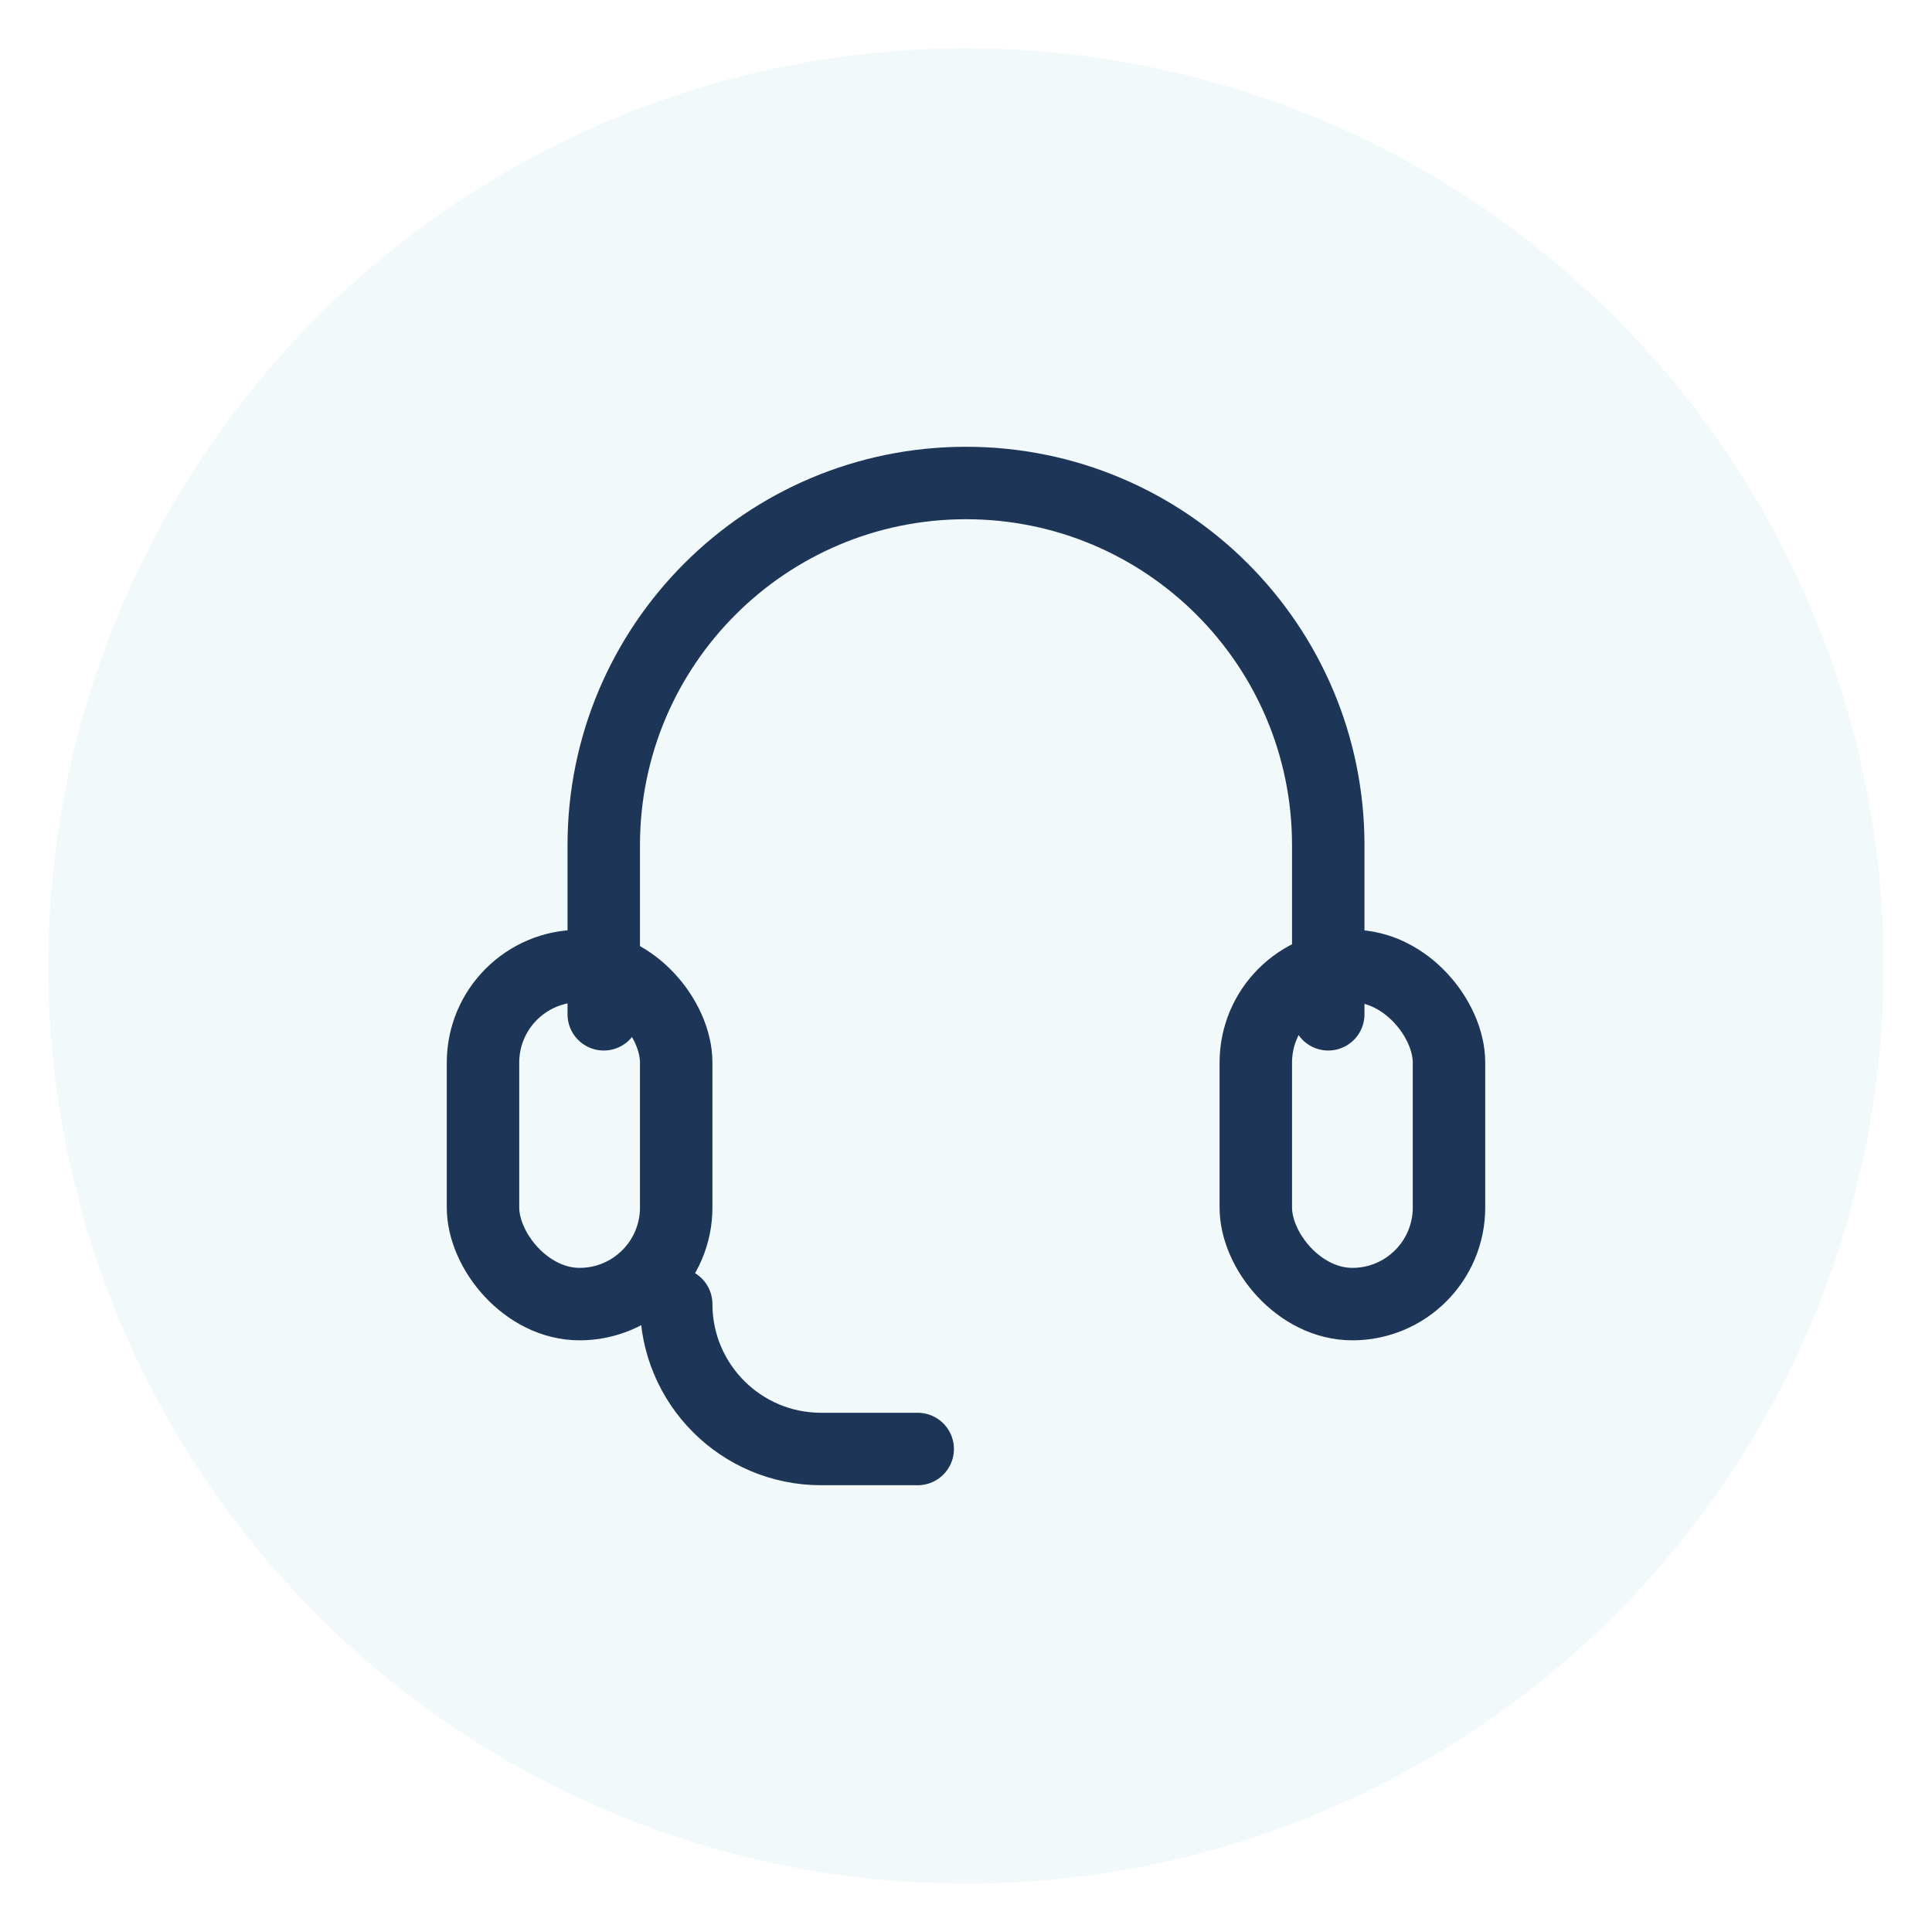
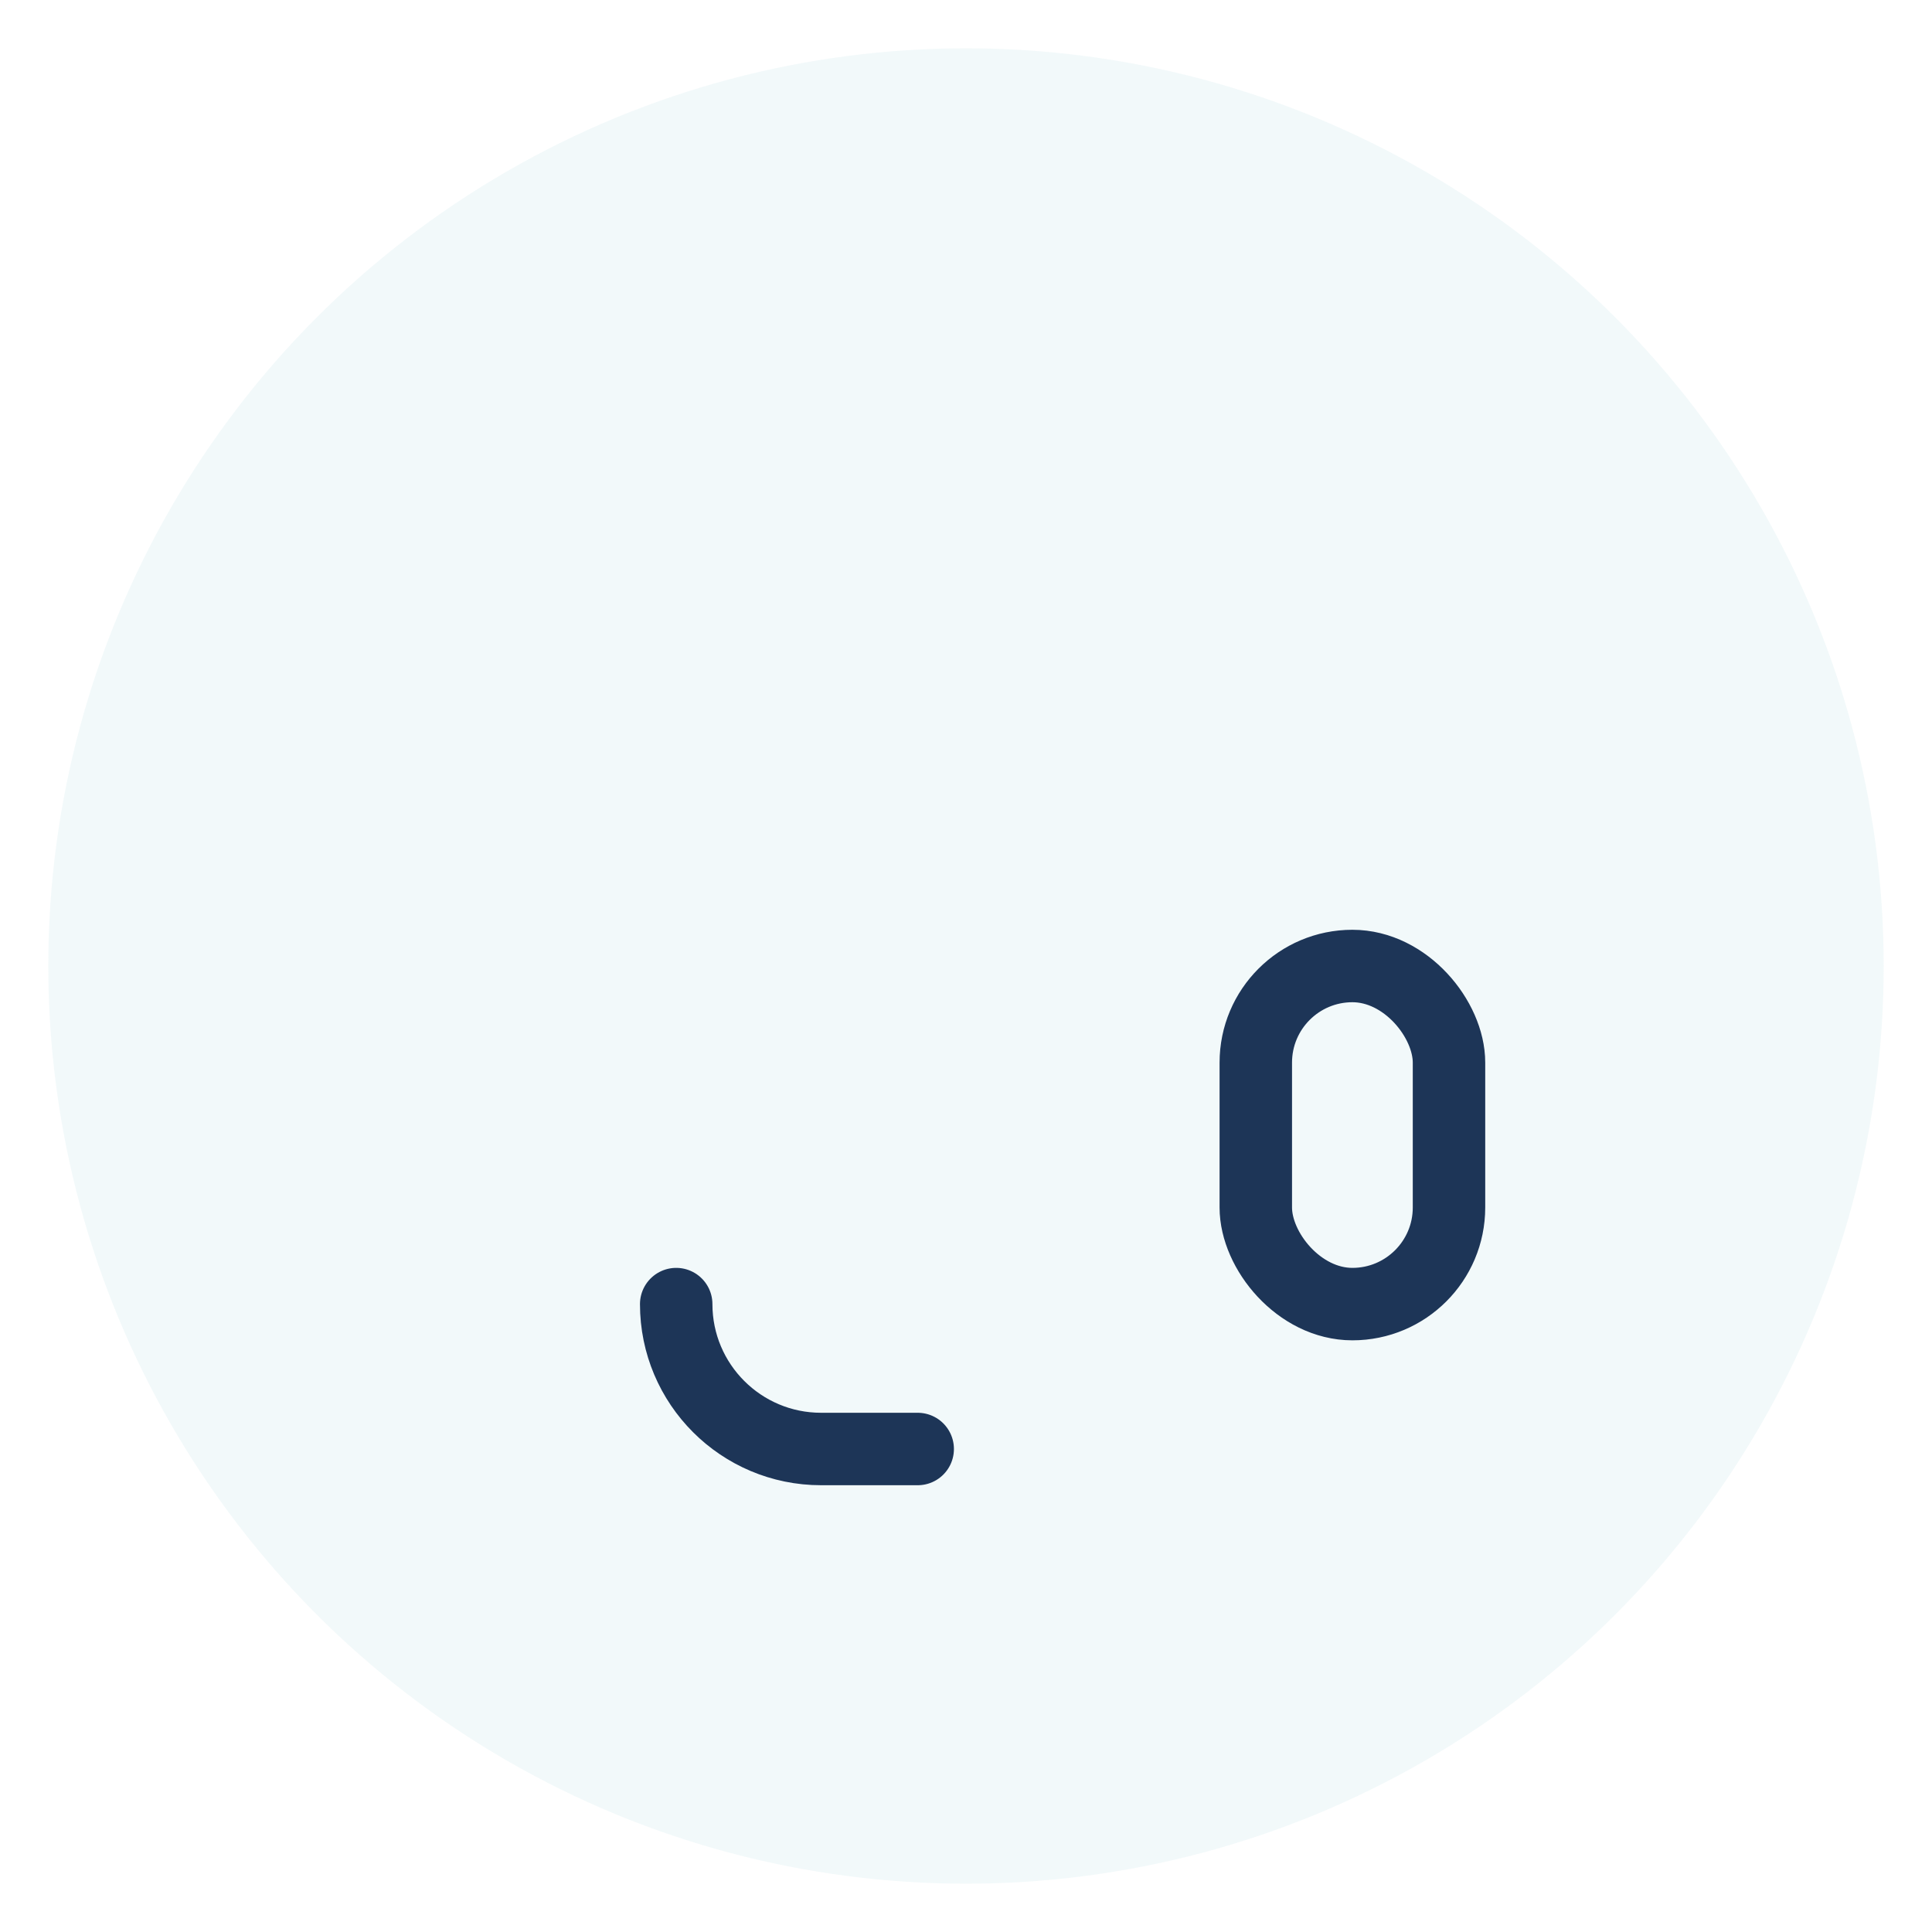
<svg xmlns="http://www.w3.org/2000/svg" width="80" height="80" viewBox="0 0 80 80" fill="none">
  <circle cx="40" cy="40" r="38" fill="#A8DADC" opacity="0.15" />
-   <path d="M25 42V35C25 26.716 31.716 20 40 20C48.284 20 55 26.716 55 35V42" stroke="#1D3557" stroke-width="3" stroke-linecap="round" />
-   <rect x="20" y="40" width="8" height="14" rx="4" stroke="#1D3557" stroke-width="3" />
  <rect x="52" y="40" width="8" height="14" rx="4" stroke="#1D3557" stroke-width="3" />
  <path d="M28 54C28 57.314 30.686 60 34 60H38" stroke="#1D3557" stroke-width="3" stroke-linecap="round" />
</svg>